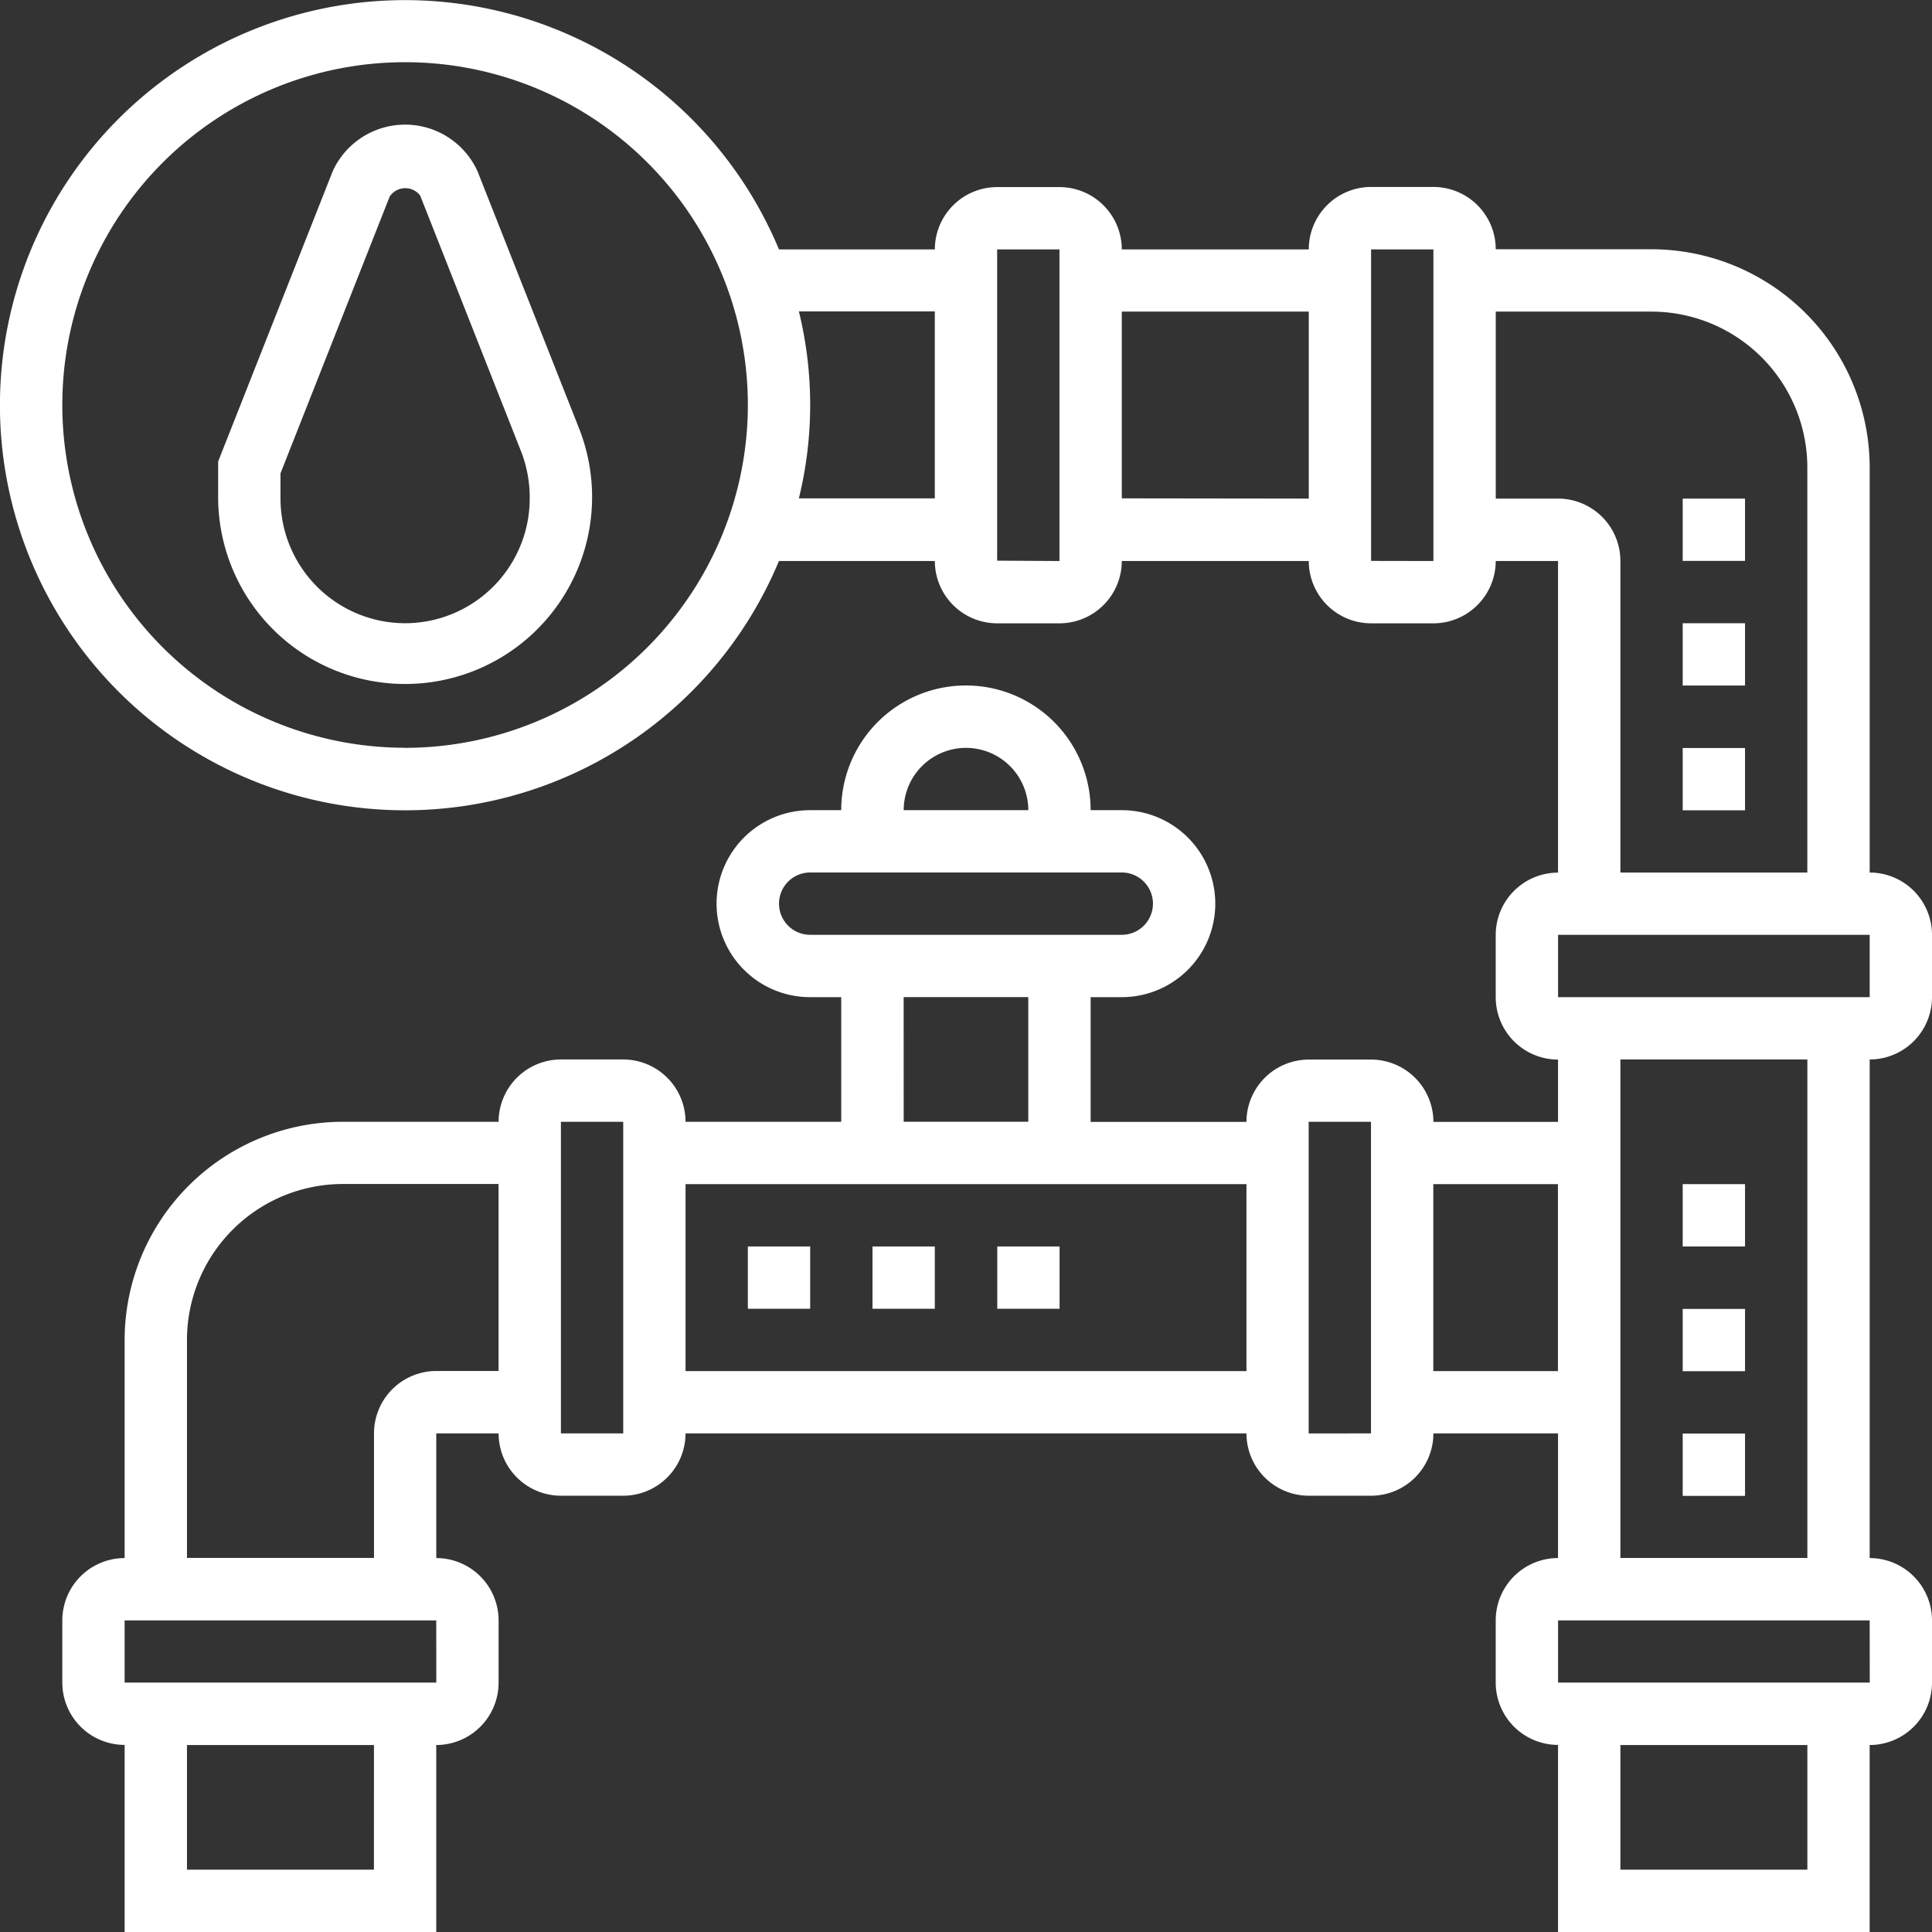
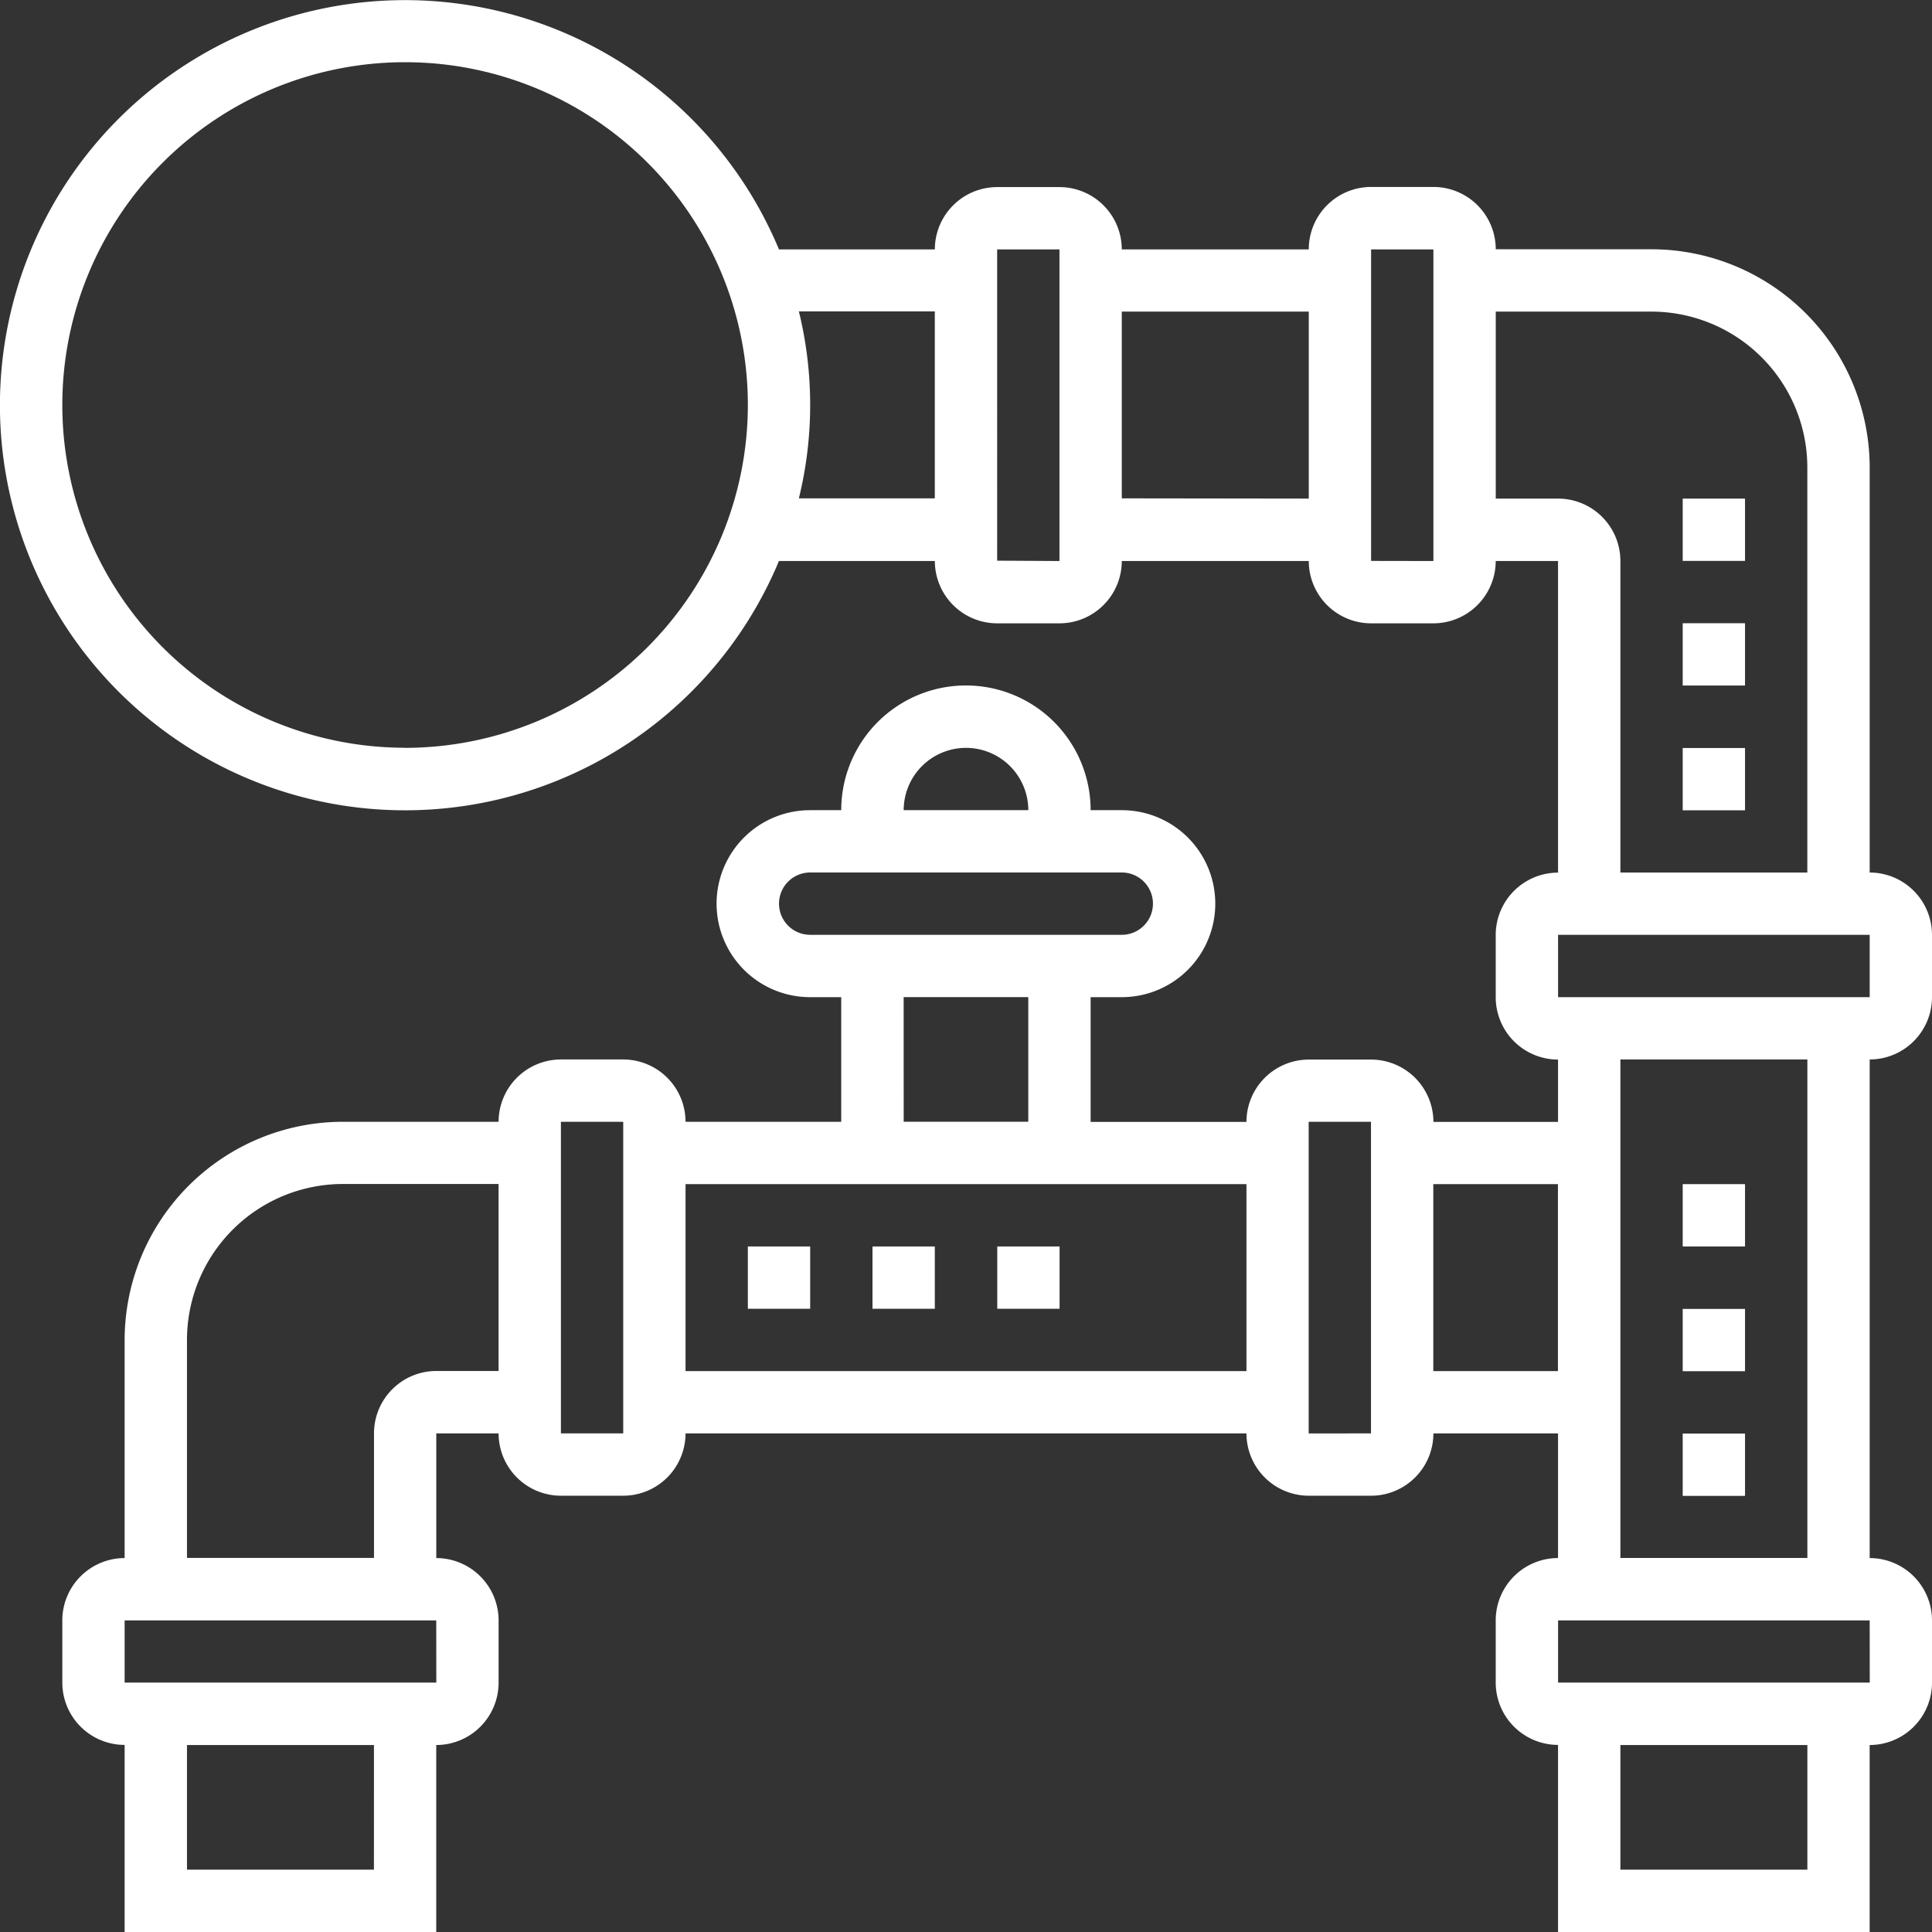
<svg xmlns="http://www.w3.org/2000/svg" width="55" height="55" viewBox="0 0 55 55">
  <rect x="0" y="0" width="55" height="55" fill="#333333" stroke="none" />
  <g id="Raccordement_tuyauterie_évacuation_des_eaux_usées" data-name="Raccordement, tuyauterie, évacuation des eaux usées" transform="translate(-1 -1)">
-     <path id="Path_37048" data-name="Path 37048" d="M15.384,6.328a2.264,2.264,0,0,0-4.123,0L8,14.59v1.056a5.323,5.323,0,1,0,10.274-2ZM13.323,19.194a3.552,3.552,0,0,1-3.548-3.548v-.719l3.109-7.881a.533.533,0,0,1,.868-.026L16.623,14.3a3.612,3.612,0,0,1,.247,1.347A3.552,3.552,0,0,1,13.323,19.194Z" transform="translate(-0.79 -0.452)" fill="#fff" />
    <path id="Path_37049" data-name="Path 37049" d="M56,29.387V27.613a1.776,1.776,0,0,0-1.774-1.774V14.306a6.218,6.218,0,0,0-6.21-6.21H43.581a1.776,1.776,0,0,0-1.774-1.774H40.032A1.776,1.776,0,0,0,38.258,8.1H32.935a1.776,1.776,0,0,0-1.774-1.774H29.387A1.776,1.776,0,0,0,27.613,8.1H23.175a11.532,11.532,0,1,0,0,8.871h4.438a1.776,1.776,0,0,0,1.774,1.774h1.774a1.776,1.776,0,0,0,1.774-1.774h5.323a1.776,1.776,0,0,0,1.774,1.774h1.774a1.776,1.776,0,0,0,1.774-1.774h1.774v8.871a1.776,1.776,0,0,0-1.774,1.774v1.774a1.776,1.776,0,0,0,1.774,1.774v1.774H41.806a1.776,1.776,0,0,0-1.774-1.774H38.258a1.776,1.776,0,0,0-1.774,1.774H32.048V29.387h.887a2.661,2.661,0,0,0,0-5.323h-.887a3.548,3.548,0,0,0-7.1,0h-.887a2.661,2.661,0,0,0,0,5.323h.887v3.548H20.516a1.776,1.776,0,0,0-1.774-1.774H16.968a1.776,1.776,0,0,0-1.774,1.774H10.758a6.218,6.218,0,0,0-6.21,6.21v6.21a1.776,1.776,0,0,0-1.774,1.774V48.9a1.776,1.776,0,0,0,1.774,1.774V56h8.871V50.677A1.776,1.776,0,0,0,15.194,48.9V47.129a1.776,1.776,0,0,0-1.774-1.774V41.806h1.774a1.776,1.776,0,0,0,1.774,1.774h1.774a1.776,1.776,0,0,0,1.774-1.774H36.484a1.776,1.776,0,0,0,1.774,1.774h1.774a1.776,1.776,0,0,0,1.774-1.774h3.548v3.548a1.776,1.776,0,0,0-1.774,1.774V48.9a1.776,1.776,0,0,0,1.774,1.774V56h8.871V50.677A1.776,1.776,0,0,0,56,48.9V47.129a1.776,1.776,0,0,0-1.774-1.774V31.161A1.776,1.776,0,0,0,56,29.387Zm-43.468-7.1a9.758,9.758,0,1,1,9.758-9.758A9.77,9.77,0,0,1,12.532,22.29Zm11.21-7.1a11.158,11.158,0,0,0,0-5.323h3.87v5.323Zm5.645,1.774V8.1h1.774l0,8.871Zm3.548-1.774V9.871h5.323v5.323ZM11.645,54.226H6.323V50.677h5.323ZM13.421,48.9H4.548V47.129h8.871Zm0-8.871a1.776,1.776,0,0,0-1.774,1.774v3.548H6.323v-6.21a4.441,4.441,0,0,1,4.435-4.435h4.435v5.323ZM28.5,22.29a1.776,1.776,0,0,1,1.774,1.774H26.726A1.776,1.776,0,0,1,28.5,22.29Zm-5.323,4.435a.887.887,0,0,1,.887-.887h8.871a.887.887,0,0,1,0,1.774H24.065A.887.887,0,0,1,23.177,26.726Zm3.548,2.661h3.548v3.548H26.726ZM16.968,41.806V32.935h1.774l0,8.871Zm3.548-1.774V34.71H36.484v5.323ZM40.032,16.968V8.1h1.774l0,8.871Zm5.323-1.774H43.581V9.871h4.435a4.441,4.441,0,0,1,4.435,4.435V25.839H47.129V16.968A1.776,1.776,0,0,0,45.355,15.194Zm0,12.419h8.871l0,1.774H45.355Zm-7.1,14.194V32.935h1.774l0,8.871Zm3.548-1.774V34.71h3.548v5.323ZM52.452,54.226H47.129V50.677h5.323ZM54.228,48.9H45.355V47.129h8.871Zm-1.776-3.548H47.129V31.161h5.323Z" fill="#fff" />
    <path id="Path_37050" data-name="Path 37050" d="M51.613,36.516h1.774V38.29H51.613Zm0,7.1h1.774v1.774H51.613Zm0-3.548h1.774v1.774H51.613ZM32.1,38.29h1.774v1.774H32.1Zm-7.1,0h1.774v1.774H25Zm3.548,0h1.774v1.774H28.548ZM51.613,24.1h1.774v1.774H51.613Zm0-7.1h1.774v1.774H51.613Zm0,3.548h1.774v1.774H51.613Z" transform="translate(-2.71 -1.806)" fill="#fff" />
  </g>
</svg>